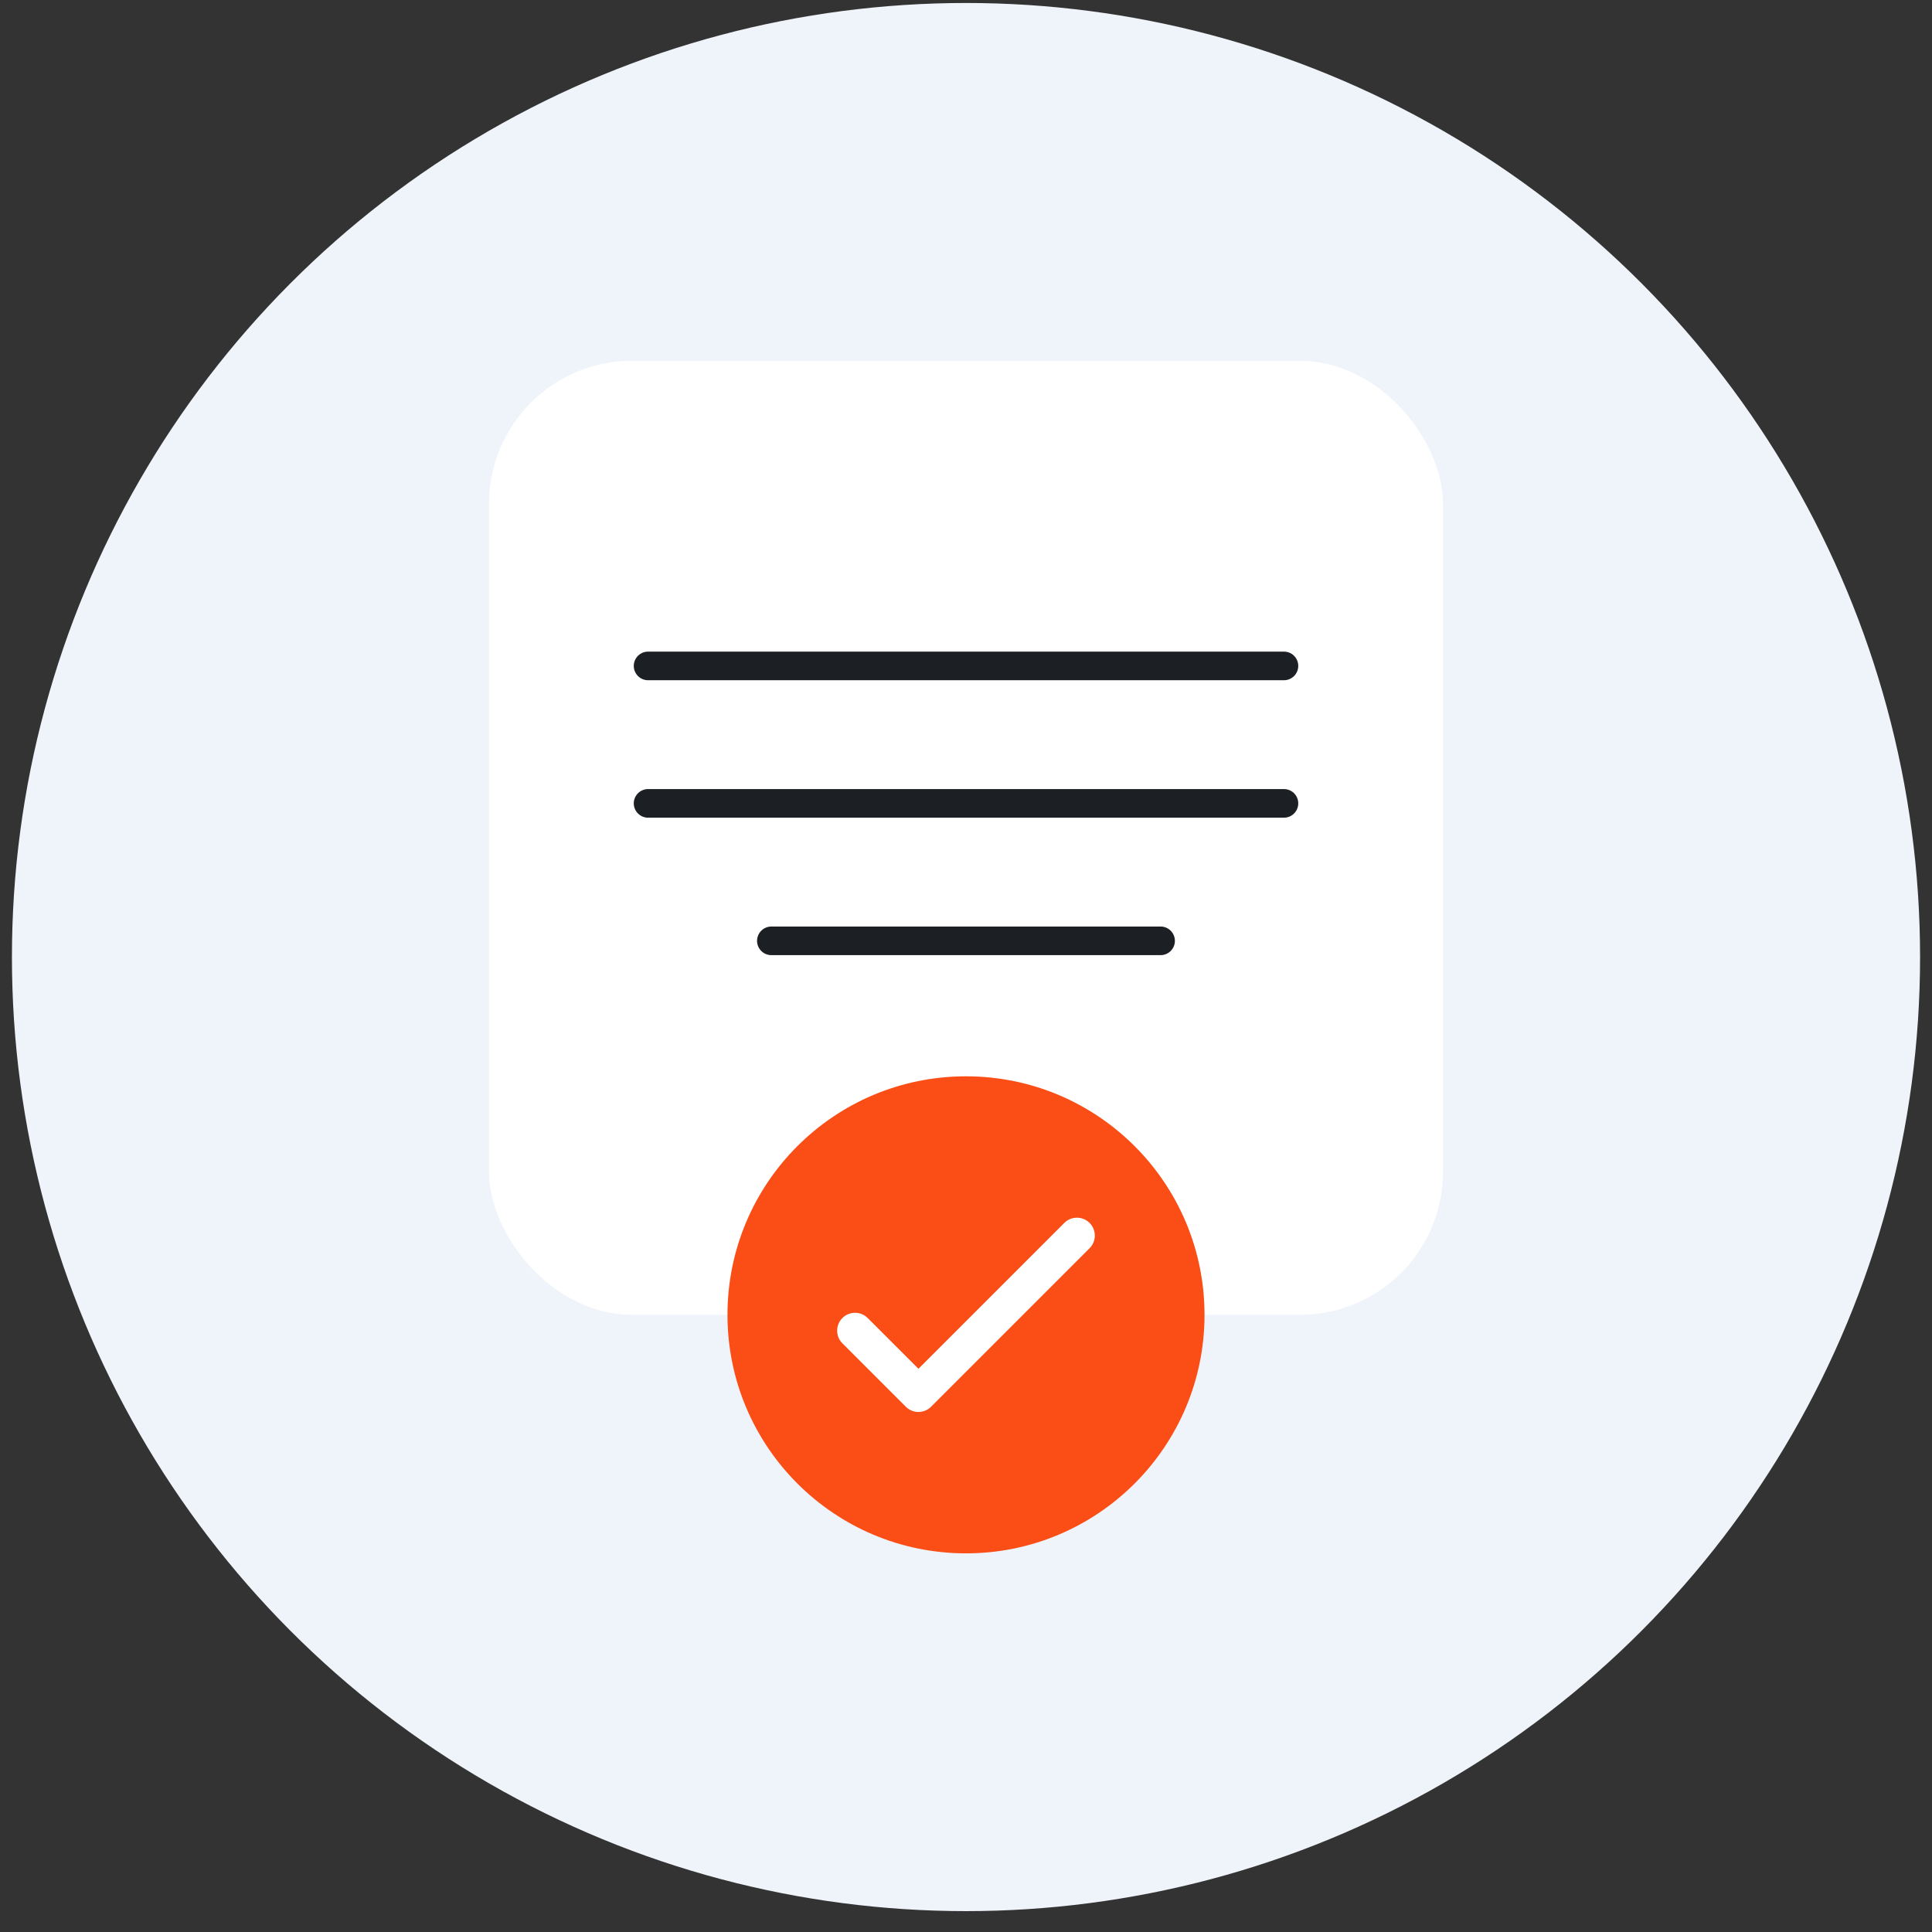
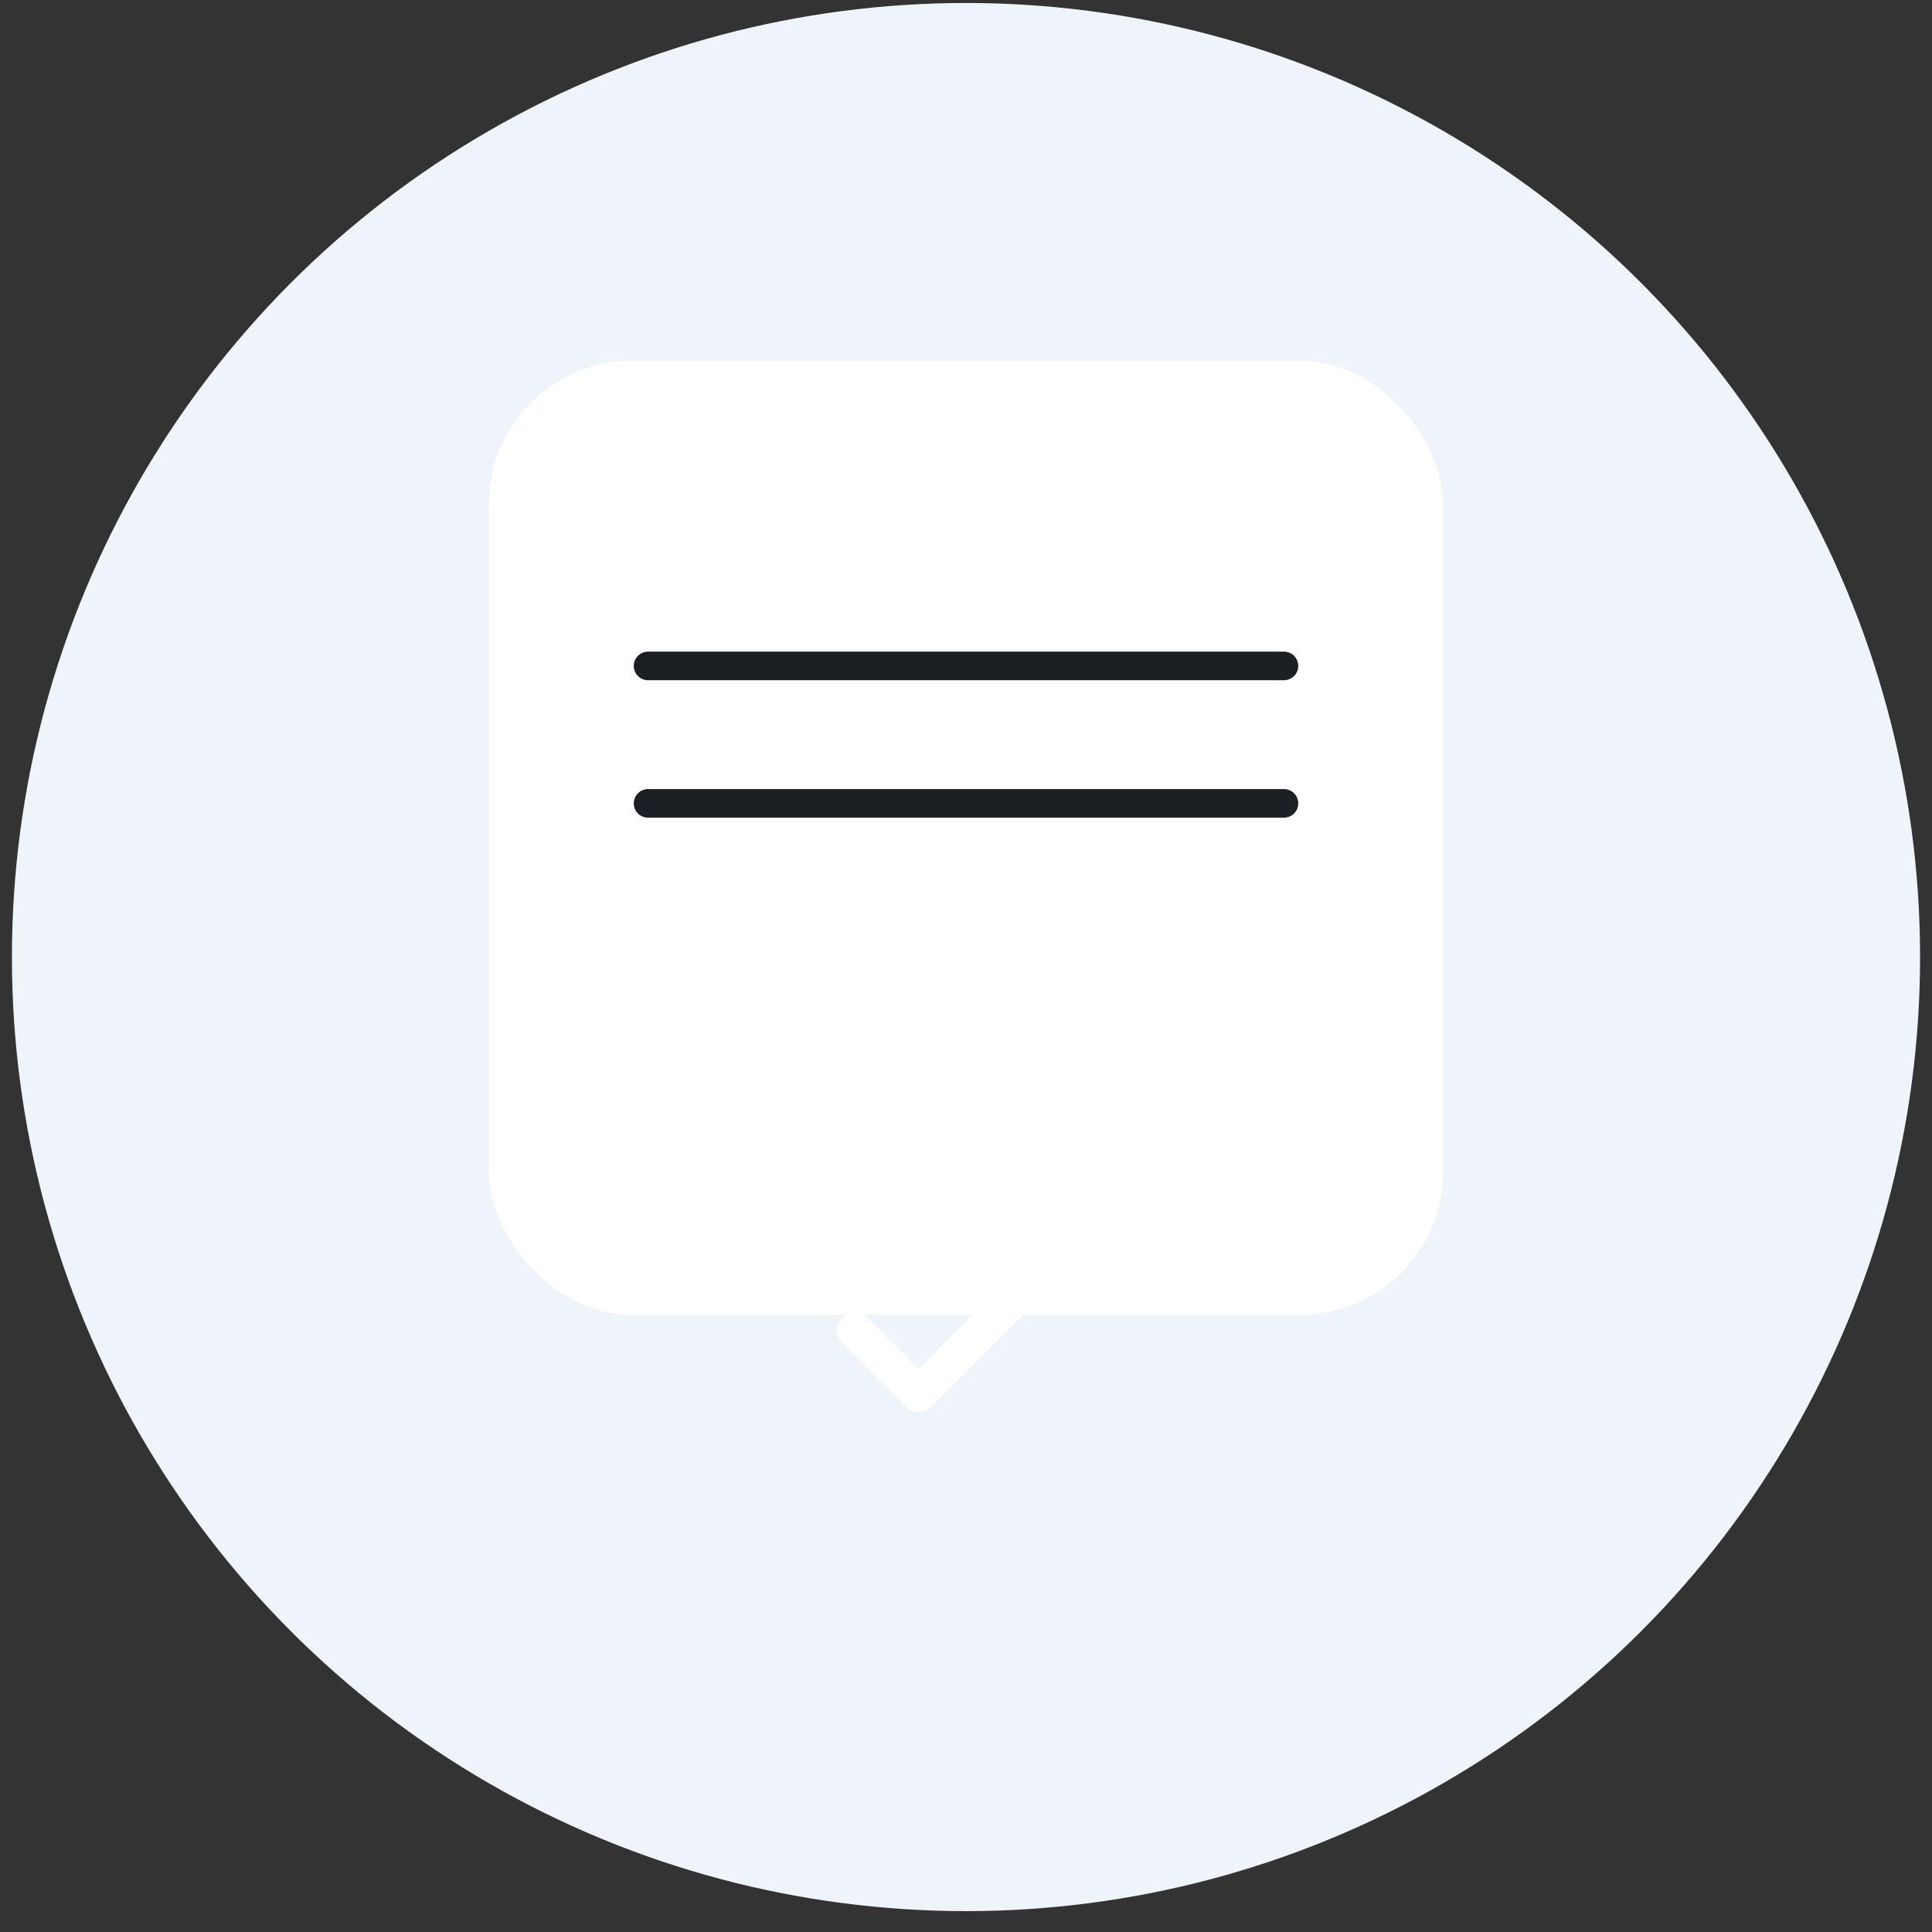
<svg xmlns="http://www.w3.org/2000/svg" id="SvgjsSvg1001" width="288" height="288" version="1.1">
  <rect width="100%" height="100%" fill="#333333" stroke="none" />
  <defs id="SvgjsDefs1002" />
  <g id="SvgjsG1008">
    <svg fill="none" viewBox="0 0 80 81" width="288" height="288">
      <circle cx="40" cy="40.125" r="40" fill="#eff3fa" class="colorEFF3FA svgShape" />
      <rect width="40" height="40" x="20" y="15.125" fill="#ffffff" rx="6" class="colorfff svgShape" />
-       <circle cx="40" cy="55.125" r="10" fill="#fb4d16" class="color4BA9FF svgShape" />
      <g clip-path="url(#a)">
        <path stroke="#fff" stroke-linecap="round" stroke-linejoin="round" stroke-width="1.5" d="M35.348 55.789L38.006 58.447L44.651 51.802" class="colorStrokefff svgStroke" />
      </g>
-       <path stroke="#1C1F23" stroke-linecap="round" stroke-width="1.2" d="M53.33 27.919H26.671M53.33 33.682H26.671M48.158 39.445H31.84" class="colorStroke1C1F23 svgStroke" />
+       <path stroke="#1C1F23" stroke-linecap="round" stroke-width="1.2" d="M53.33 27.919H26.671M53.33 33.682H26.671M48.158 39.445" class="colorStroke1C1F23 svgStroke" />
      <defs>
        <clipPath id="a">
          <rect width="11.345" height="11.345" fill="#ffffff" transform="translate(34.327 49.452)" class="colorfff svgShape" />
        </clipPath>
      </defs>
    </svg>
  </g>
</svg>